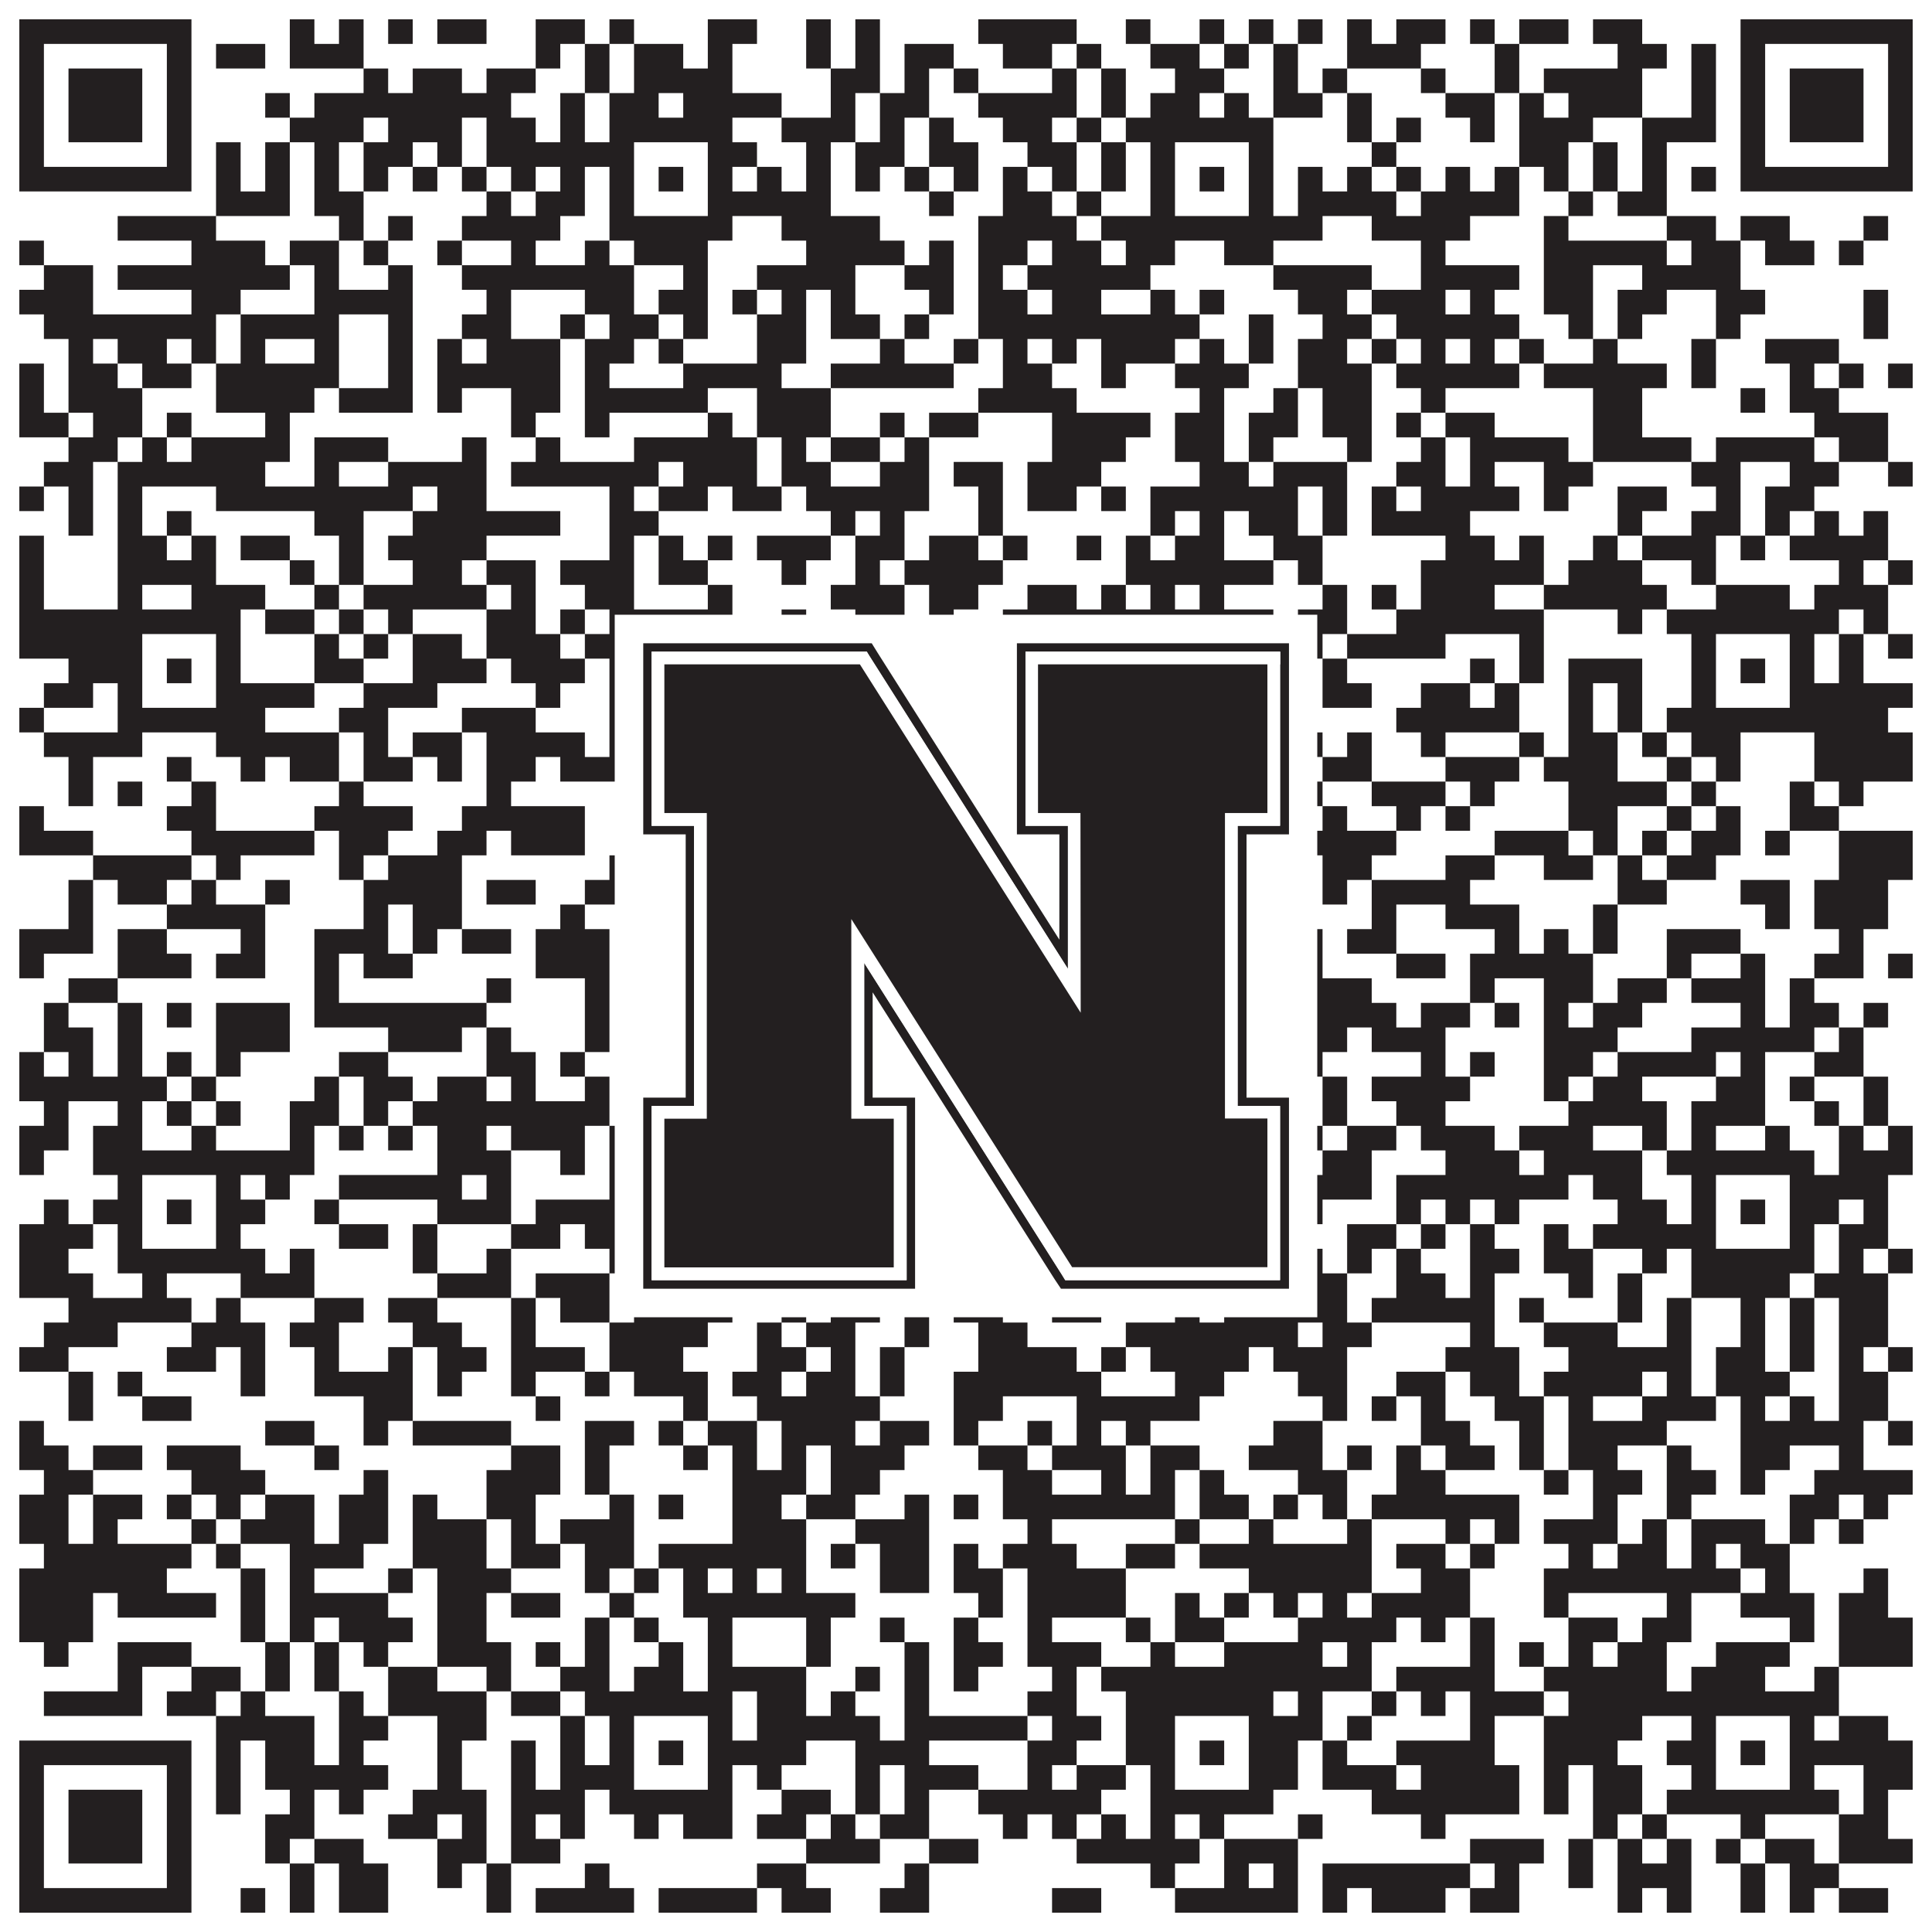
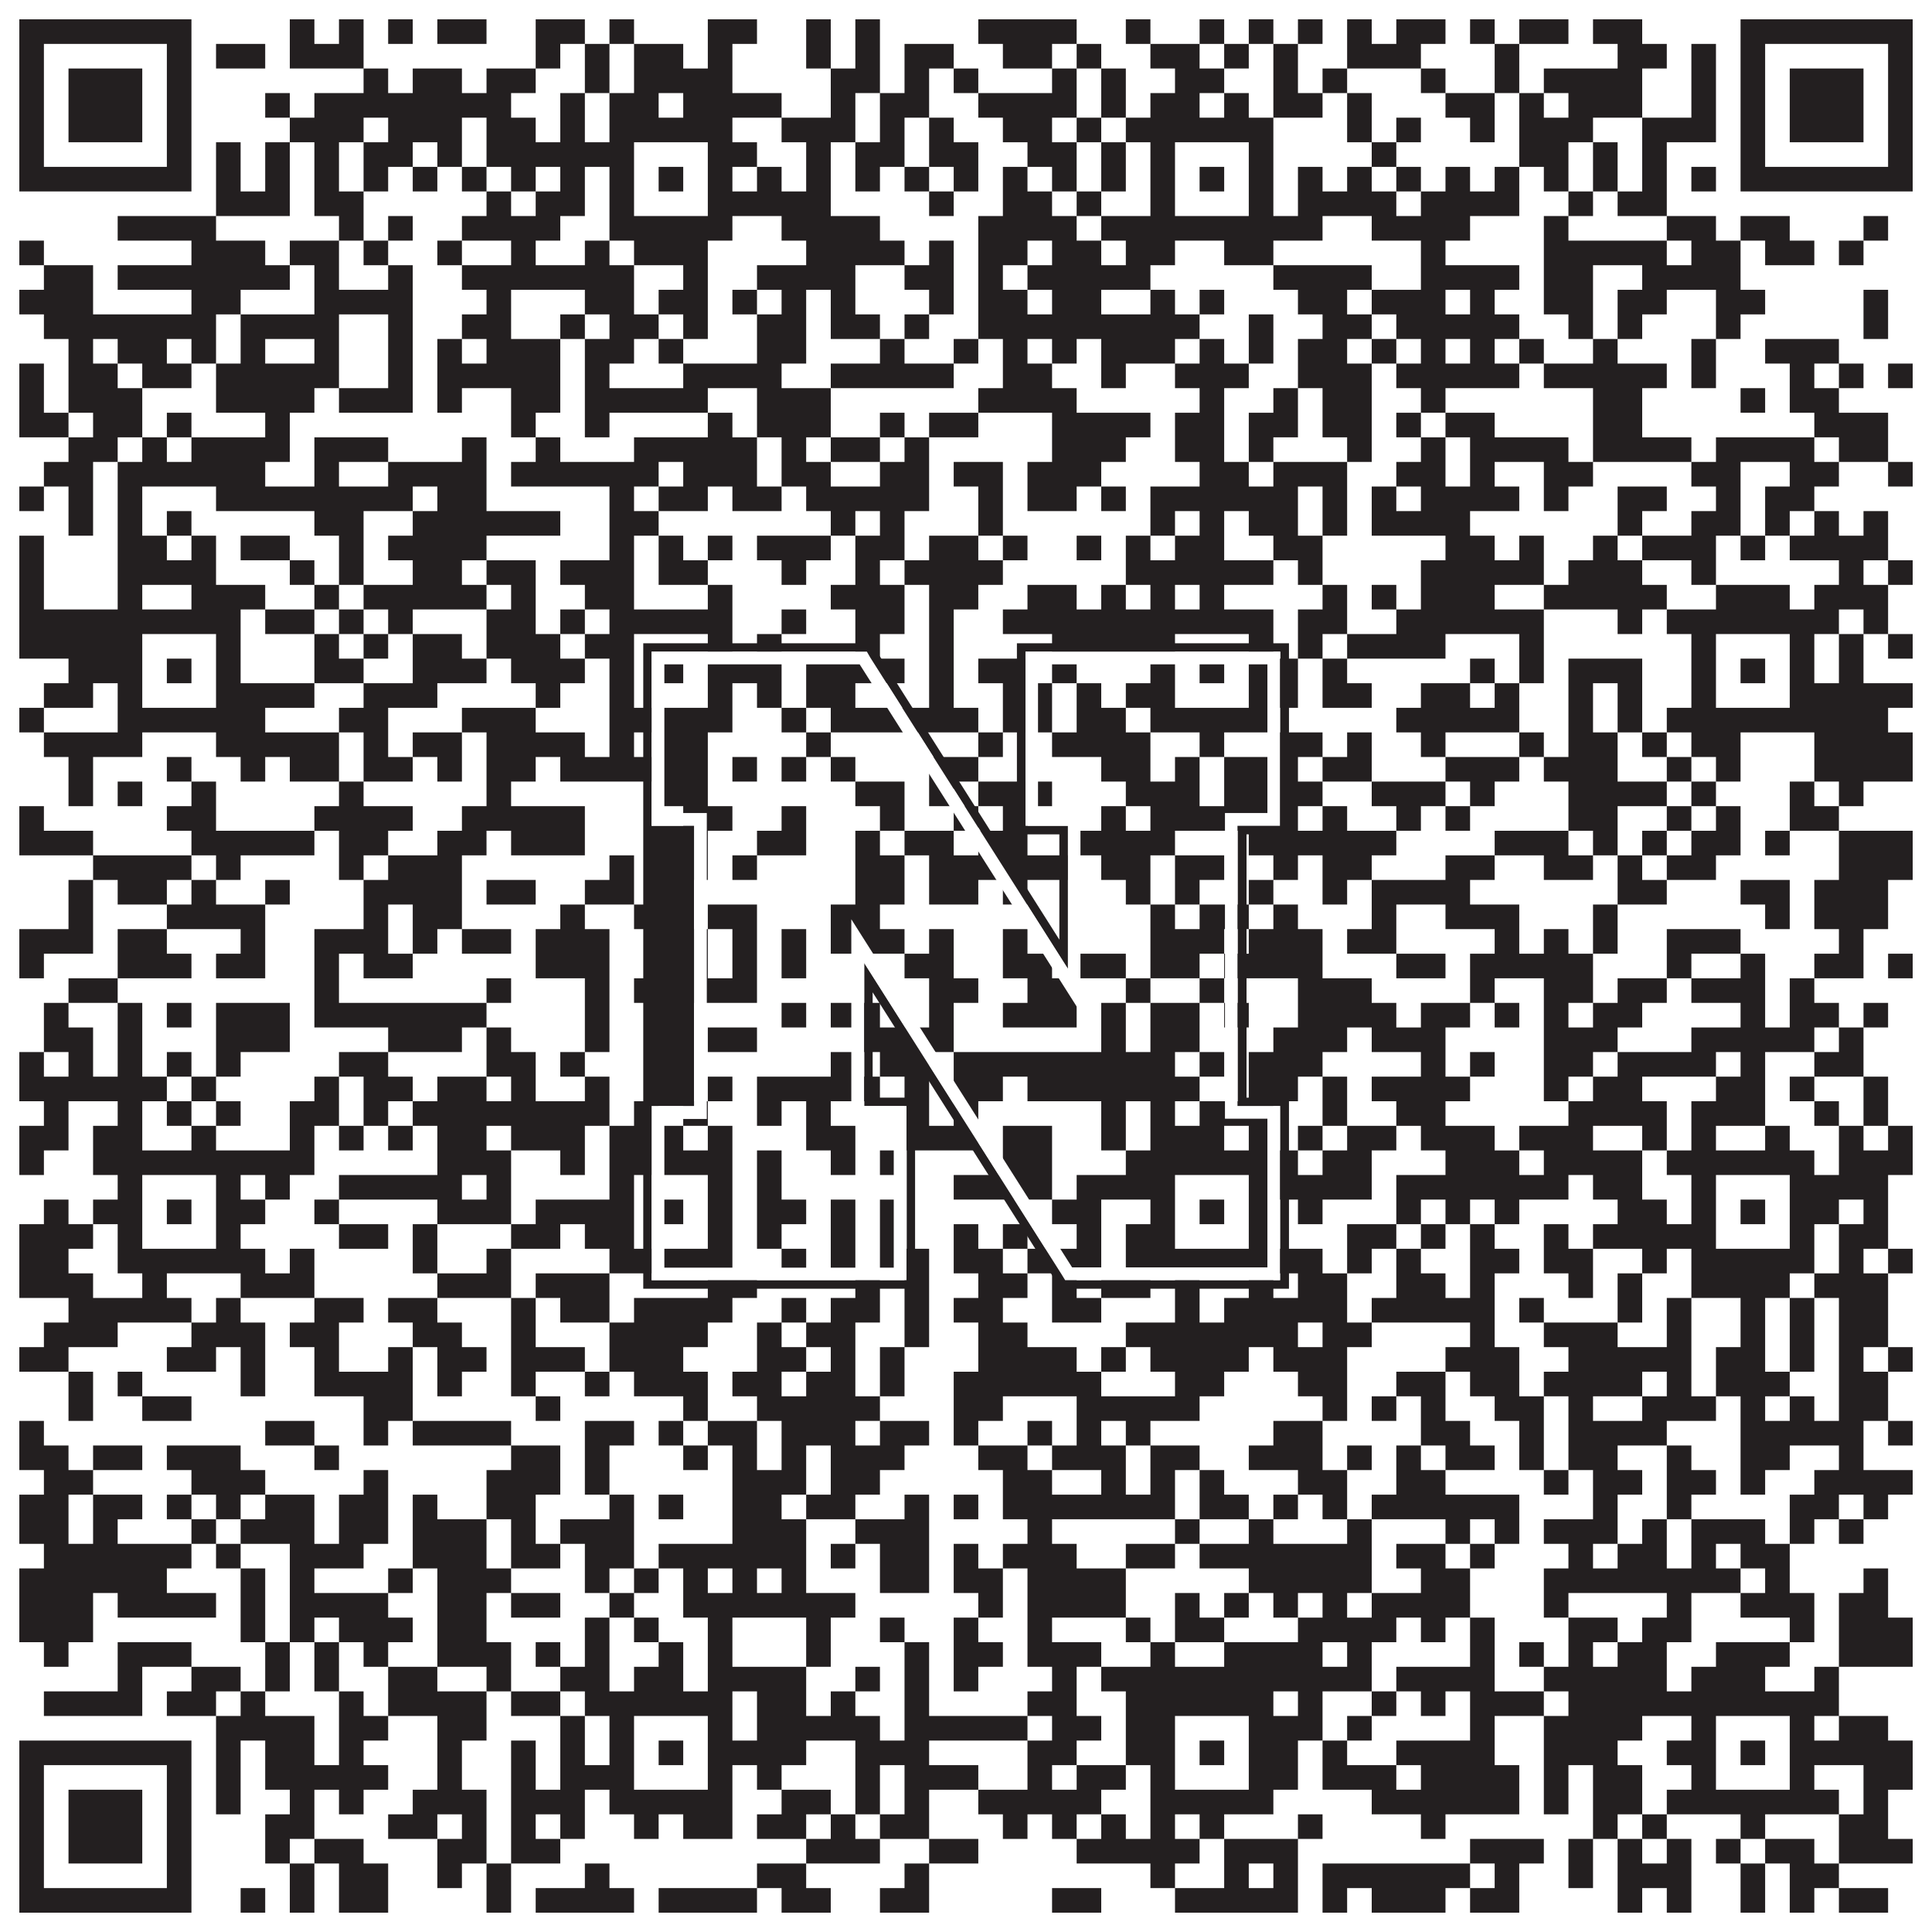
<svg xmlns="http://www.w3.org/2000/svg" version="1.1" width="1100px" height="1100px" viewBox="0 0 1100 1100">
  <rect x="0" y="0" width="1100" height="1100" fill="#ffffff" fill-opacity="1" />
  <path fill="#231f20" fill-opacity="1" d="M11,11L109,11L109,25L11,25ZM165,11L179,11L179,25L165,25ZM193,11L207,11L207,25L193,25ZM221,11L235,11L235,25L221,25ZM249,11L277,11L277,25L249,25ZM305,11L333,11L333,25L305,25ZM347,11L361,11L361,25L347,25ZM403,11L431,11L431,25L403,25ZM459,11L473,11L473,25L459,25ZM487,11L501,11L501,25L487,25ZM557,11L613,11L613,25L557,25ZM641,11L655,11L655,25L641,25ZM683,11L697,11L697,25L683,25ZM711,11L725,11L725,25L711,25ZM739,11L753,11L753,25L739,25ZM767,11L781,11L781,25L767,25ZM795,11L823,11L823,25L795,25ZM837,11L851,11L851,25L837,25ZM865,11L893,11L893,25L865,25ZM907,11L935,11L935,25L907,25ZM991,11L1089,11L1089,25L991,25ZM11,25L25,25L25,39L11,39ZM95,25L109,25L109,39L95,39ZM123,25L151,25L151,39L123,39ZM165,25L207,25L207,39L165,39ZM305,25L319,25L319,39L305,39ZM333,25L347,25L347,39L333,39ZM361,25L389,25L389,39L361,39ZM403,25L417,25L417,39L403,39ZM459,25L473,25L473,39L459,39ZM487,25L501,25L501,39L487,39ZM515,25L543,25L543,39L515,39ZM571,25L599,25L599,39L571,39ZM613,25L627,25L627,39L613,39ZM655,25L683,25L683,39L655,39ZM697,25L711,25L711,39L697,39ZM725,25L739,25L739,39L725,39ZM767,25L809,25L809,39L767,39ZM851,25L865,25L865,39L851,39ZM921,25L949,25L949,39L921,39ZM963,25L977,25L977,39L963,39ZM991,25L1005,25L1005,39L991,39ZM1075,25L1089,25L1089,39L1075,39ZM11,39L25,39L25,53L11,53ZM39,39L81,39L81,53L39,53ZM95,39L109,39L109,53L95,53ZM207,39L221,39L221,53L207,53ZM235,39L263,39L263,53L235,53ZM277,39L305,39L305,53L277,53ZM333,39L347,39L347,53L333,53ZM361,39L417,39L417,53L361,53ZM473,39L501,39L501,53L473,53ZM515,39L529,39L529,53L515,53ZM543,39L557,39L557,53L543,53ZM599,39L613,39L613,53L599,53ZM627,39L641,39L641,53L627,53ZM669,39L697,39L697,53L669,53ZM725,39L739,39L739,53L725,53ZM753,39L767,39L767,53L753,53ZM809,39L823,39L823,53L809,53ZM851,39L865,39L865,53L851,53ZM879,39L935,39L935,53L879,53ZM963,39L977,39L977,53L963,53ZM991,39L1005,39L1005,53L991,53ZM1019,39L1061,39L1061,53L1019,53ZM1075,39L1089,39L1089,53L1075,53ZM11,53L25,53L25,67L11,67ZM39,53L81,53L81,67L39,67ZM95,53L109,53L109,67L95,67ZM151,53L165,53L165,67L151,67ZM179,53L291,53L291,67L179,67ZM319,53L333,53L333,67L319,67ZM347,53L375,53L375,67L347,67ZM389,53L445,53L445,67L389,67ZM473,53L487,53L487,67L473,67ZM501,53L529,53L529,67L501,67ZM557,53L613,53L613,67L557,67ZM627,53L641,53L641,67L627,67ZM655,53L683,53L683,67L655,67ZM697,53L711,53L711,67L697,67ZM725,53L753,53L753,67L725,67ZM767,53L781,53L781,67L767,67ZM823,53L851,53L851,67L823,67ZM865,53L879,53L879,67L865,67ZM893,53L935,53L935,67L893,67ZM963,53L977,53L977,67L963,67ZM991,53L1005,53L1005,67L991,67ZM1019,53L1061,53L1061,67L1019,67ZM1075,53L1089,53L1089,67L1075,67ZM11,67L25,67L25,81L11,81ZM39,67L81,67L81,81L39,81ZM95,67L109,67L109,81L95,81ZM165,67L207,67L207,81L165,81ZM221,67L263,67L263,81L221,81ZM277,67L305,67L305,81L277,81ZM319,67L333,67L333,81L319,81ZM347,67L417,67L417,81L347,81ZM445,67L487,67L487,81L445,81ZM501,67L515,67L515,81L501,81ZM529,67L543,67L543,81L529,81ZM571,67L599,67L599,81L571,81ZM613,67L627,67L627,81L613,81ZM641,67L725,67L725,81L641,81ZM767,67L781,67L781,81L767,81ZM795,67L809,67L809,81L795,81ZM837,67L851,67L851,81L837,81ZM865,67L907,67L907,81L865,81ZM935,67L977,67L977,81L935,81ZM991,67L1005,67L1005,81L991,81ZM1019,67L1061,67L1061,81L1019,81ZM1075,67L1089,67L1089,81L1075,81ZM11,81L25,81L25,95L11,95ZM95,81L109,81L109,95L95,95ZM123,81L137,81L137,95L123,95ZM151,81L165,81L165,95L151,95ZM179,81L193,81L193,95L179,95ZM207,81L235,81L235,95L207,95ZM249,81L263,81L263,95L249,95ZM277,81L361,81L361,95L277,95ZM403,81L431,81L431,95L403,95ZM459,81L473,81L473,95L459,95ZM487,81L515,81L515,95L487,95ZM529,81L557,81L557,95L529,95ZM585,81L613,81L613,95L585,95ZM627,81L641,81L641,95L627,95ZM655,81L669,81L669,95L655,95ZM711,81L725,81L725,95L711,95ZM781,81L795,81L795,95L781,95ZM865,81L893,81L893,95L865,95ZM907,81L921,81L921,95L907,95ZM935,81L949,81L949,95L935,95ZM991,81L1005,81L1005,95L991,95ZM1075,81L1089,81L1089,95L1075,95ZM11,95L109,95L109,109L11,109ZM123,95L137,95L137,109L123,109ZM151,95L165,95L165,109L151,109ZM179,95L193,95L193,109L179,109ZM207,95L221,95L221,109L207,109ZM235,95L249,95L249,109L235,109ZM263,95L277,95L277,109L263,109ZM291,95L305,95L305,109L291,109ZM319,95L333,95L333,109L319,109ZM347,95L361,95L361,109L347,109ZM375,95L389,95L389,109L375,109ZM403,95L417,95L417,109L403,109ZM431,95L445,95L445,109L431,109ZM459,95L473,95L473,109L459,109ZM487,95L501,95L501,109L487,109ZM515,95L529,95L529,109L515,109ZM543,95L557,95L557,109L543,109ZM571,95L585,95L585,109L571,109ZM599,95L613,95L613,109L599,109ZM627,95L641,95L641,109L627,109ZM655,95L669,95L669,109L655,109ZM683,95L697,95L697,109L683,109ZM711,95L725,95L725,109L711,109ZM739,95L753,95L753,109L739,109ZM767,95L781,95L781,109L767,109ZM795,95L809,95L809,109L795,109ZM823,95L837,95L837,109L823,109ZM851,95L865,95L865,109L851,109ZM879,95L893,95L893,109L879,109ZM907,95L921,95L921,109L907,109ZM935,95L949,95L949,109L935,109ZM963,95L977,95L977,109L963,109ZM991,95L1089,95L1089,109L991,109ZM123,109L165,109L165,123L123,123ZM179,109L207,109L207,123L179,123ZM277,109L291,109L291,123L277,123ZM305,109L333,109L333,123L305,123ZM347,109L361,109L361,123L347,123ZM403,109L473,109L473,123L403,123ZM529,109L543,109L543,123L529,123ZM571,109L599,109L599,123L571,123ZM613,109L627,109L627,123L613,123ZM655,109L669,109L669,123L655,123ZM711,109L725,109L725,123L711,123ZM739,109L795,109L795,123L739,123ZM809,109L865,109L865,123L809,123ZM893,109L907,109L907,123L893,123ZM921,109L949,109L949,123L921,123ZM67,123L123,123L123,137L67,137ZM193,123L207,123L207,137L193,137ZM221,123L235,123L235,137L221,137ZM263,123L319,123L319,137L263,137ZM347,123L417,123L417,137L347,137ZM445,123L501,123L501,137L445,137ZM557,123L613,123L613,137L557,137ZM627,123L753,123L753,137L627,137ZM781,123L837,123L837,137L781,137ZM879,123L893,123L893,137L879,137ZM949,123L977,123L977,137L949,137ZM991,123L1019,123L1019,137L991,137ZM1061,123L1075,123L1075,137L1061,137ZM11,137L25,137L25,151L11,151ZM109,137L151,137L151,151L109,151ZM165,137L193,137L193,151L165,151ZM207,137L221,137L221,151L207,151ZM249,137L263,137L263,151L249,151ZM291,137L305,137L305,151L291,151ZM333,137L347,137L347,151L333,151ZM361,137L403,137L403,151L361,151ZM459,137L515,137L515,151L459,151ZM529,137L543,137L543,151L529,151ZM557,137L585,137L585,151L557,151ZM599,137L627,137L627,151L599,151ZM641,137L669,137L669,151L641,151ZM697,137L725,137L725,151L697,151ZM809,137L823,137L823,151L809,151ZM879,137L949,137L949,151L879,151ZM963,137L991,137L991,151L963,151ZM1005,137L1033,137L1033,151L1005,151ZM1047,137L1061,137L1061,151L1047,151ZM25,151L53,151L53,165L25,165ZM67,151L165,151L165,165L67,165ZM179,151L193,151L193,165L179,165ZM221,151L235,151L235,165L221,165ZM263,151L361,151L361,165L263,165ZM389,151L403,151L403,165L389,165ZM431,151L487,151L487,165L431,165ZM515,151L543,151L543,165L515,165ZM557,151L571,151L571,165L557,165ZM585,151L655,151L655,165L585,165ZM725,151L781,151L781,165L725,165ZM809,151L865,151L865,165L809,165ZM879,151L907,151L907,165L879,165ZM935,151L991,151L991,165L935,165ZM11,165L53,165L53,179L11,179ZM109,165L137,165L137,179L109,179ZM179,165L235,165L235,179L179,179ZM277,165L291,165L291,179L277,179ZM333,165L361,165L361,179L333,179ZM375,165L403,165L403,179L375,179ZM417,165L431,165L431,179L417,179ZM445,165L459,165L459,179L445,179ZM473,165L487,165L487,179L473,179ZM529,165L543,165L543,179L529,179ZM557,165L585,165L585,179L557,179ZM599,165L627,165L627,179L599,179ZM655,165L669,165L669,179L655,179ZM683,165L697,165L697,179L683,179ZM739,165L767,165L767,179L739,179ZM781,165L823,165L823,179L781,179ZM837,165L851,165L851,179L837,179ZM879,165L907,165L907,179L879,179ZM921,165L949,165L949,179L921,179ZM977,165L1005,165L1005,179L977,179ZM1061,165L1075,165L1075,179L1061,179ZM25,179L123,179L123,193L25,193ZM137,179L193,179L193,193L137,193ZM221,179L235,179L235,193L221,193ZM263,179L291,179L291,193L263,193ZM319,179L333,179L333,193L319,193ZM347,179L375,179L375,193L347,193ZM389,179L403,179L403,193L389,193ZM431,179L459,179L459,193L431,193ZM473,179L501,179L501,193L473,193ZM515,179L529,179L529,193L515,193ZM557,179L683,179L683,193L557,193ZM711,179L725,179L725,193L711,193ZM753,179L781,179L781,193L753,193ZM795,179L865,179L865,193L795,193ZM893,179L907,179L907,193L893,193ZM921,179L935,179L935,193L921,193ZM977,179L991,179L991,193L977,193ZM1061,179L1075,179L1075,193L1061,193ZM39,193L53,193L53,207L39,207ZM67,193L95,193L95,207L67,207ZM109,193L123,193L123,207L109,207ZM137,193L151,193L151,207L137,207ZM179,193L193,193L193,207L179,207ZM221,193L235,193L235,207L221,207ZM249,193L263,193L263,207L249,207ZM277,193L319,193L319,207L277,207ZM333,193L361,193L361,207L333,207ZM375,193L389,193L389,207L375,207ZM431,193L459,193L459,207L431,207ZM501,193L515,193L515,207L501,207ZM543,193L557,193L557,207L543,207ZM571,193L585,193L585,207L571,207ZM599,193L613,193L613,207L599,207ZM627,193L669,193L669,207L627,207ZM683,193L697,193L697,207L683,207ZM711,193L725,193L725,207L711,207ZM739,193L767,193L767,207L739,207ZM781,193L795,193L795,207L781,207ZM809,193L823,193L823,207L809,207ZM837,193L851,193L851,207L837,207ZM865,193L879,193L879,207L865,207ZM907,193L921,193L921,207L907,207ZM963,193L977,193L977,207L963,207ZM1005,193L1047,193L1047,207L1005,207ZM11,207L25,207L25,221L11,221ZM39,207L67,207L67,221L39,221ZM81,207L109,207L109,221L81,221ZM123,207L193,207L193,221L123,221ZM221,207L235,207L235,221L221,221ZM249,207L319,207L319,221L249,221ZM333,207L347,207L347,221L333,221ZM389,207L445,207L445,221L389,221ZM473,207L543,207L543,221L473,221ZM571,207L599,207L599,221L571,221ZM627,207L641,207L641,221L627,221ZM669,207L711,207L711,221L669,221ZM739,207L781,207L781,221L739,221ZM795,207L865,207L865,221L795,221ZM879,207L949,207L949,221L879,221ZM963,207L977,207L977,221L963,221ZM1019,207L1033,207L1033,221L1019,221ZM1047,207L1061,207L1061,221L1047,221ZM1075,207L1089,207L1089,221L1075,221ZM11,221L25,221L25,235L11,235ZM39,221L81,221L81,235L39,235ZM123,221L179,221L179,235L123,235ZM193,221L235,221L235,235L193,235ZM249,221L263,221L263,235L249,235ZM291,221L319,221L319,235L291,235ZM333,221L403,221L403,235L333,235ZM431,221L473,221L473,235L431,235ZM557,221L613,221L613,235L557,235ZM683,221L697,221L697,235L683,235ZM725,221L739,221L739,235L725,235ZM753,221L781,221L781,235L753,235ZM809,221L823,221L823,235L809,235ZM907,221L935,221L935,235L907,235ZM991,221L1005,221L1005,235L991,235ZM1019,221L1047,221L1047,235L1019,235ZM11,235L39,235L39,249L11,249ZM53,235L81,235L81,249L53,249ZM95,235L109,235L109,249L95,249ZM151,235L165,235L165,249L151,249ZM291,235L305,235L305,249L291,249ZM333,235L347,235L347,249L333,249ZM403,235L417,235L417,249L403,249ZM431,235L473,235L473,249L431,249ZM501,235L515,235L515,249L501,249ZM529,235L557,235L557,249L529,249ZM599,235L655,235L655,249L599,249ZM669,235L697,235L697,249L669,249ZM711,235L739,235L739,249L711,249ZM753,235L781,235L781,249L753,249ZM795,235L809,235L809,249L795,249ZM823,235L851,235L851,249L823,249ZM907,235L935,235L935,249L907,249ZM1033,235L1075,235L1075,249L1033,249ZM39,249L67,249L67,263L39,263ZM81,249L95,249L95,263L81,263ZM109,249L165,249L165,263L109,263ZM179,249L221,249L221,263L179,263ZM263,249L277,249L277,263L263,263ZM305,249L319,249L319,263L305,263ZM361,249L431,249L431,263L361,263ZM445,249L459,249L459,263L445,263ZM473,249L501,249L501,263L473,263ZM515,249L529,249L529,263L515,263ZM599,249L641,249L641,263L599,263ZM669,249L697,249L697,263L669,263ZM711,249L725,249L725,263L711,263ZM767,249L781,249L781,263L767,263ZM809,249L823,249L823,263L809,263ZM837,249L893,249L893,263L837,263ZM907,249L963,249L963,263L907,263ZM977,249L1033,249L1033,263L977,263ZM1047,249L1075,249L1075,263L1047,263ZM25,263L53,263L53,277L25,277ZM67,263L151,263L151,277L67,277ZM179,263L193,263L193,277L179,277ZM221,263L277,263L277,277L221,277ZM291,263L375,263L375,277L291,277ZM389,263L431,263L431,277L389,277ZM445,263L473,263L473,277L445,277ZM501,263L529,263L529,277L501,277ZM543,263L571,263L571,277L543,277ZM585,263L627,263L627,277L585,277ZM683,263L711,263L711,277L683,277ZM725,263L767,263L767,277L725,277ZM795,263L823,263L823,277L795,277ZM837,263L851,263L851,277L837,277ZM879,263L907,263L907,277L879,277ZM963,263L991,263L991,277L963,277ZM1019,263L1047,263L1047,277L1019,277ZM1075,263L1089,263L1089,277L1075,277ZM11,277L25,277L25,291L11,291ZM39,277L53,277L53,291L39,291ZM67,277L81,277L81,291L67,291ZM123,277L235,277L235,291L123,291ZM249,277L277,277L277,291L249,291ZM347,277L361,277L361,291L347,291ZM375,277L403,277L403,291L375,291ZM417,277L445,277L445,291L417,291ZM459,277L529,277L529,291L459,291ZM557,277L571,277L571,291L557,291ZM585,277L613,277L613,291L585,291ZM627,277L641,277L641,291L627,291ZM655,277L739,277L739,291L655,291ZM753,277L767,277L767,291L753,291ZM781,277L795,277L795,291L781,291ZM809,277L865,277L865,291L809,291ZM879,277L893,277L893,291L879,291ZM921,277L949,277L949,291L921,291ZM977,277L991,277L991,291L977,291ZM1005,277L1033,277L1033,291L1005,291ZM39,291L53,291L53,305L39,305ZM67,291L81,291L81,305L67,305ZM95,291L109,291L109,305L95,305ZM179,291L207,291L207,305L179,305ZM235,291L319,291L319,305L235,305ZM347,291L375,291L375,305L347,305ZM473,291L487,291L487,305L473,305ZM501,291L515,291L515,305L501,305ZM557,291L571,291L571,305L557,305ZM655,291L669,291L669,305L655,305ZM683,291L697,291L697,305L683,305ZM711,291L739,291L739,305L711,305ZM753,291L767,291L767,305L753,305ZM781,291L837,291L837,305L781,305ZM921,291L935,291L935,305L921,305ZM963,291L991,291L991,305L963,305ZM1005,291L1019,291L1019,305L1005,305ZM1033,291L1047,291L1047,305L1033,305ZM1061,291L1075,291L1075,305L1061,305ZM11,305L25,305L25,319L11,319ZM67,305L95,305L95,319L67,319ZM109,305L123,305L123,319L109,319ZM137,305L165,305L165,319L137,319ZM193,305L207,305L207,319L193,319ZM221,305L277,305L277,319L221,319ZM347,305L361,305L361,319L347,319ZM375,305L389,305L389,319L375,319ZM403,305L417,305L417,319L403,319ZM431,305L473,305L473,319L431,319ZM487,305L515,305L515,319L487,319ZM529,305L557,305L557,319L529,319ZM571,305L585,305L585,319L571,319ZM613,305L627,305L627,319L613,319ZM641,305L655,305L655,319L641,319ZM669,305L697,305L697,319L669,319ZM725,305L753,305L753,319L725,319ZM823,305L851,305L851,319L823,319ZM865,305L879,305L879,319L865,319ZM907,305L921,305L921,319L907,319ZM935,305L977,305L977,319L935,319ZM991,305L1005,305L1005,319L991,319ZM1019,305L1075,305L1075,319L1019,319ZM11,319L25,319L25,333L11,333ZM67,319L123,319L123,333L67,333ZM165,319L179,319L179,333L165,333ZM193,319L207,319L207,333L193,333ZM235,319L263,319L263,333L235,333ZM277,319L305,319L305,333L277,333ZM319,319L361,319L361,333L319,333ZM375,319L403,319L403,333L375,333ZM445,319L459,319L459,333L445,333ZM487,319L501,319L501,333L487,333ZM515,319L571,319L571,333L515,333ZM641,319L725,319L725,333L641,333ZM739,319L753,319L753,333L739,333ZM809,319L879,319L879,333L809,333ZM893,319L935,319L935,333L893,333ZM963,319L977,319L977,333L963,333ZM1047,319L1061,319L1061,333L1047,333ZM1075,319L1089,319L1089,333L1075,333ZM11,333L25,333L25,347L11,347ZM67,333L81,333L81,347L67,347ZM109,333L151,333L151,347L109,347ZM179,333L193,333L193,347L179,347ZM207,333L277,333L277,347L207,347ZM291,333L305,333L305,347L291,347ZM333,333L361,333L361,347L333,347ZM403,333L417,333L417,347L403,347ZM473,333L515,333L515,347L473,347ZM529,333L557,333L557,347L529,347ZM585,333L613,333L613,347L585,347ZM627,333L641,333L641,347L627,347ZM655,333L669,333L669,347L655,347ZM683,333L697,333L697,347L683,347ZM753,333L767,333L767,347L753,347ZM781,333L795,333L795,347L781,347ZM809,333L851,333L851,347L809,347ZM879,333L949,333L949,347L879,347ZM977,333L1019,333L1019,347L977,347ZM1033,333L1075,333L1075,347L1033,347ZM11,347L137,347L137,361L11,361ZM151,347L179,347L179,361L151,361ZM193,347L207,347L207,361L193,361ZM221,347L235,347L235,361L221,361ZM277,347L305,347L305,361L277,361ZM319,347L333,347L333,361L319,361ZM347,347L417,347L417,361L347,361ZM445,347L459,347L459,361L445,361ZM487,347L515,347L515,361L487,361ZM529,347L543,347L543,361L529,361ZM571,347L725,347L725,361L571,361ZM739,347L767,347L767,361L739,361ZM795,347L879,347L879,361L795,361ZM921,347L935,347L935,361L921,361ZM949,347L1047,347L1047,361L949,361ZM1061,347L1075,347L1075,361L1061,361ZM11,361L81,361L81,375L11,375ZM123,361L137,361L137,375L123,375ZM179,361L193,361L193,375L179,375ZM207,361L221,361L221,375L207,375ZM235,361L263,361L263,375L235,375ZM277,361L319,361L319,375L277,375ZM333,361L361,361L361,375L333,375ZM403,361L417,361L417,375L403,375ZM431,361L445,361L445,375L431,375ZM487,361L501,361L501,375L487,375ZM529,361L543,361L543,375L529,375ZM599,361L669,361L669,375L599,375ZM711,361L725,361L725,375L711,375ZM739,361L753,361L753,375L739,375ZM767,361L823,361L823,375L767,375ZM865,361L879,361L879,375L865,375ZM963,361L977,361L977,375L963,375ZM1019,361L1033,361L1033,375L1019,375ZM1047,361L1061,361L1061,375L1047,375ZM1075,361L1089,361L1089,375L1075,375ZM39,375L81,375L81,389L39,389ZM95,375L109,375L109,389L95,389ZM123,375L137,375L137,389L123,389ZM179,375L207,375L207,389L179,389ZM235,375L277,375L277,389L235,389ZM291,375L333,375L333,389L291,389ZM347,375L361,375L361,389L347,389ZM375,375L389,375L389,389L375,389ZM403,375L445,375L445,389L403,389ZM459,375L515,375L515,389L459,389ZM529,375L543,375L543,389L529,389ZM557,375L585,375L585,389L557,389ZM599,375L613,375L613,389L599,389ZM655,375L669,375L669,389L655,389ZM683,375L697,375L697,389L683,389ZM711,375L739,375L739,389L711,389ZM753,375L767,375L767,389L753,389ZM837,375L851,375L851,389L837,389ZM865,375L879,375L879,389L865,389ZM893,375L935,375L935,389L893,389ZM963,375L977,375L977,389L963,389ZM991,375L1005,375L1005,389L991,389ZM1019,375L1033,375L1033,389L1019,389ZM1047,375L1061,375L1061,389L1047,389ZM25,389L53,389L53,403L25,403ZM67,389L81,389L81,403L67,403ZM123,389L179,389L179,403L123,403ZM207,389L249,389L249,403L207,403ZM305,389L319,389L319,403L305,403ZM347,389L361,389L361,403L347,403ZM403,389L417,389L417,403L403,403ZM431,389L445,389L445,403L431,403ZM459,389L487,389L487,403L459,403ZM529,389L543,389L543,403L529,403ZM571,389L599,389L599,403L571,403ZM613,389L627,389L627,403L613,403ZM641,389L669,389L669,403L641,403ZM711,389L739,389L739,403L711,403ZM753,389L781,389L781,403L753,403ZM809,389L837,389L837,403L809,403ZM851,389L865,389L865,403L851,403ZM893,389L907,389L907,403L893,403ZM921,389L935,389L935,403L921,403ZM963,389L977,389L977,403L963,403ZM1019,389L1089,389L1089,403L1019,403ZM11,403L25,403L25,417L11,417ZM67,403L151,403L151,417L67,417ZM193,403L221,403L221,417L193,417ZM263,403L305,403L305,417L263,417ZM347,403L417,403L417,417L347,417ZM445,403L459,403L459,417L445,417ZM473,403L557,403L557,417L473,417ZM571,403L599,403L599,417L571,417ZM613,403L641,403L641,417L613,417ZM655,403L725,403L725,417L655,417ZM795,403L865,403L865,417L795,417ZM893,403L907,403L907,417L893,417ZM921,403L935,403L935,417L921,417ZM949,403L1075,403L1075,417L949,417ZM25,417L81,417L81,431L25,431ZM123,417L193,417L193,431L123,431ZM207,417L221,417L221,431L207,431ZM235,417L263,417L263,431L235,431ZM277,417L333,417L333,431L277,431ZM347,417L361,417L361,431L347,431ZM375,417L403,417L403,431L375,431ZM459,417L473,417L473,431L459,431ZM557,417L571,417L571,431L557,431ZM599,417L655,417L655,431L599,431ZM683,417L697,417L697,431L683,431ZM725,417L753,417L753,431L725,431ZM767,417L781,417L781,431L767,431ZM809,417L823,417L823,431L809,431ZM865,417L879,417L879,431L865,431ZM893,417L921,417L921,431L893,431ZM935,417L949,417L949,431L935,431ZM963,417L991,417L991,431L963,431ZM1033,417L1089,417L1089,431L1033,431ZM39,431L53,431L53,445L39,445ZM95,431L109,431L109,445L95,445ZM137,431L151,431L151,445L137,445ZM165,431L193,431L193,445L165,445ZM207,431L235,431L235,445L207,445ZM249,431L263,431L263,445L249,445ZM277,431L305,431L305,445L277,445ZM319,431L403,431L403,445L319,445ZM417,431L431,431L431,445L417,445ZM445,431L459,431L459,445L445,445ZM473,431L487,431L487,445L473,445ZM529,431L557,431L557,445L529,445ZM627,431L655,431L655,445L627,445ZM669,431L683,431L683,445L669,445ZM697,431L739,431L739,445L697,445ZM753,431L781,431L781,445L753,445ZM823,431L865,431L865,445L823,445ZM879,431L921,431L921,445L879,445ZM949,431L963,431L963,445L949,445ZM977,431L991,431L991,445L977,445ZM1033,431L1089,431L1089,445L1033,445ZM39,445L53,445L53,459L39,459ZM67,445L81,445L81,459L67,459ZM109,445L123,445L123,459L109,459ZM193,445L207,445L207,459L193,459ZM277,445L291,445L291,459L277,459ZM375,445L403,445L403,459L375,459ZM487,445L515,445L515,459L487,459ZM529,445L543,445L543,459L529,459ZM557,445L599,445L599,459L557,459ZM641,445L683,445L683,459L641,459ZM697,445L753,445L753,459L697,459ZM781,445L823,445L823,459L781,459ZM837,445L851,445L851,459L837,459ZM893,445L949,445L949,459L893,459ZM963,445L977,445L977,459L963,459ZM1019,445L1033,445L1033,459L1019,459ZM1047,445L1061,445L1061,459L1047,459ZM11,459L25,459L25,473L11,473ZM95,459L123,459L123,473L95,473ZM179,459L235,459L235,473L179,473ZM263,459L333,459L333,473L263,473ZM389,459L417,459L417,473L389,473ZM445,459L459,459L459,473L445,473ZM501,459L515,459L515,473L501,473ZM543,459L557,459L557,473L543,473ZM571,459L585,459L585,473L571,473ZM627,459L641,459L641,473L627,473ZM655,459L739,459L739,473L655,473ZM753,459L767,459L767,473L753,473ZM795,459L809,459L809,473L795,473ZM823,459L837,459L837,473L823,473ZM893,459L921,459L921,473L893,473ZM949,459L963,459L963,473L949,473ZM977,459L991,459L991,473L977,473ZM1019,459L1047,459L1047,473L1019,473ZM11,473L53,473L53,487L11,487ZM109,473L179,473L179,487L109,487ZM193,473L221,473L221,487L193,487ZM249,473L277,473L277,487L249,487ZM291,473L333,473L333,487L291,487ZM375,473L403,473L403,487L375,487ZM431,473L459,473L459,487L431,487ZM487,473L501,473L501,487L487,487ZM515,473L543,473L543,487L515,487ZM557,473L585,473L585,487L557,487ZM613,473L669,473L669,487L613,487ZM711,473L795,473L795,487L711,487ZM851,473L893,473L893,487L851,487ZM907,473L921,473L921,487L907,487ZM935,473L949,473L949,487L935,487ZM963,473L991,473L991,487L963,487ZM1005,473L1019,473L1019,487L1005,487ZM1047,473L1089,473L1089,487L1047,487ZM53,487L109,487L109,501L53,501ZM123,487L137,487L137,501L123,501ZM193,487L207,487L207,501L193,501ZM221,487L263,487L263,501L221,501ZM347,487L361,487L361,501L347,501ZM375,487L403,487L403,501L375,501ZM417,487L431,487L431,501L417,501ZM487,487L515,487L515,501L487,501ZM529,487L613,487L613,501L529,501ZM627,487L655,487L655,501L627,501ZM669,487L697,487L697,501L669,501ZM725,487L739,487L739,501L725,501ZM753,487L781,487L781,501L753,501ZM823,487L851,487L851,501L823,501ZM879,487L907,487L907,501L879,501ZM921,487L935,487L935,501L921,501ZM949,487L977,487L977,501L949,501ZM1047,487L1089,487L1089,501L1047,501ZM39,501L53,501L53,515L39,515ZM67,501L95,501L95,515L67,515ZM109,501L123,501L123,515L109,515ZM151,501L165,501L165,515L151,515ZM207,501L263,501L263,515L207,515ZM277,501L305,501L305,515L277,515ZM333,501L361,501L361,515L333,515ZM375,501L389,501L389,515L375,515ZM487,501L515,501L515,515L487,515ZM529,501L557,501L557,515L529,515ZM571,501L585,501L585,515L571,515ZM641,501L655,501L655,515L641,515ZM669,501L683,501L683,515L669,515ZM711,501L725,501L725,515L711,515ZM753,501L767,501L767,515L753,515ZM781,501L837,501L837,515L781,515ZM921,501L949,501L949,515L921,515ZM991,501L1019,501L1019,515L991,515ZM1033,501L1075,501L1075,515L1033,515ZM39,515L53,515L53,529L39,529ZM95,515L151,515L151,529L95,529ZM207,515L221,515L221,529L207,529ZM235,515L263,515L263,529L235,529ZM319,515L333,515L333,529L319,529ZM361,515L375,515L375,529L361,529ZM403,515L431,515L431,529L403,529ZM473,515L501,515L501,529L473,529ZM655,515L669,515L669,529L655,529ZM683,515L711,515L711,529L683,529ZM725,515L739,515L739,529L725,529ZM781,515L795,515L795,529L781,529ZM823,515L865,515L865,529L823,529ZM907,515L921,515L921,529L907,529ZM1005,515L1019,515L1019,529L1005,529ZM1033,515L1075,515L1075,529L1033,529ZM11,529L53,529L53,543L11,543ZM67,529L95,529L95,543L67,543ZM137,529L151,529L151,543L137,543ZM179,529L221,529L221,543L179,543ZM235,529L249,529L249,543L235,543ZM263,529L291,529L291,543L263,543ZM305,529L347,529L347,543L305,543ZM389,529L403,529L403,543L389,543ZM417,529L431,529L431,543L417,543ZM445,529L459,529L459,543L445,543ZM473,529L515,529L515,543L473,543ZM529,529L543,529L543,543L529,543ZM571,529L585,529L585,543L571,543ZM655,529L697,529L697,543L655,543ZM711,529L753,529L753,543L711,543ZM767,529L795,529L795,543L767,543ZM851,529L865,529L865,543L851,543ZM879,529L893,529L893,543L879,543ZM907,529L921,529L921,543L907,543ZM949,529L991,529L991,543L949,543ZM1047,529L1061,529L1061,543L1047,543ZM11,543L25,543L25,557L11,557ZM67,543L109,543L109,557L67,557ZM123,543L151,543L151,557L123,557ZM179,543L193,543L193,557L179,557ZM207,543L235,543L235,557L207,557ZM305,543L347,543L347,557L305,557ZM389,543L403,543L403,557L389,557ZM417,543L431,543L431,557L417,557ZM445,543L459,543L459,557L445,557ZM515,543L543,543L543,557L515,557ZM571,543L599,543L599,557L571,557ZM613,543L641,543L641,557L613,557ZM655,543L683,543L683,557L655,557ZM697,543L753,543L753,557L697,557ZM795,543L823,543L823,557L795,557ZM837,543L907,543L907,557L837,557ZM949,543L963,543L963,557L949,557ZM991,543L1005,543L1005,557L991,557ZM1033,543L1061,543L1061,557L1033,557ZM1075,543L1089,543L1089,557L1075,557ZM39,557L67,557L67,571L39,571ZM179,557L193,557L193,571L179,571ZM277,557L291,557L291,571L277,571ZM333,557L347,557L347,571L333,571ZM361,557L375,557L375,571L361,571ZM389,557L431,557L431,571L389,571ZM529,557L557,557L557,571L529,571ZM585,557L613,557L613,571L585,571ZM641,557L655,557L655,571L641,571ZM683,557L697,557L697,571L683,571ZM739,557L781,557L781,571L739,571ZM837,557L851,557L851,571L837,571ZM879,557L907,557L907,571L879,571ZM921,557L949,557L949,571L921,571ZM963,557L1005,557L1005,571L963,571ZM1019,557L1033,557L1033,571L1019,571ZM25,571L39,571L39,585L25,585ZM67,571L81,571L81,585L67,585ZM95,571L109,571L109,585L95,585ZM123,571L165,571L165,585L123,585ZM179,571L277,571L277,585L179,585ZM333,571L347,571L347,585L333,585ZM375,571L389,571L389,585L375,585ZM445,571L459,571L459,585L445,585ZM473,571L501,571L501,585L473,585ZM529,571L543,571L543,585L529,585ZM571,571L613,571L613,585L571,585ZM627,571L641,571L641,585L627,585ZM655,571L683,571L683,585L655,585ZM697,571L711,571L711,585L697,585ZM739,571L795,571L795,585L739,585ZM809,571L837,571L837,585L809,585ZM851,571L865,571L865,585L851,585ZM879,571L893,571L893,585L879,585ZM907,571L935,571L935,585L907,585ZM991,571L1005,571L1005,585L991,585ZM1019,571L1047,571L1047,585L1019,585ZM1061,571L1075,571L1075,585L1061,585ZM25,585L53,585L53,599L25,599ZM67,585L81,585L81,599L67,599ZM123,585L165,585L165,599L123,599ZM221,585L263,585L263,599L221,599ZM277,585L291,585L291,599L277,599ZM333,585L347,585L347,599L333,599ZM403,585L431,585L431,599L403,599ZM487,585L543,585L543,599L487,599ZM627,585L641,585L641,599L627,599ZM655,585L683,585L683,599L655,599ZM725,585L767,585L767,599L725,599ZM781,585L823,585L823,599L781,599ZM879,585L921,585L921,599L879,599ZM963,585L1033,585L1033,599L963,599ZM1047,585L1061,585L1061,599L1047,599ZM11,599L25,599L25,613L11,613ZM39,599L53,599L53,613L39,613ZM67,599L81,599L81,613L67,613ZM95,599L109,599L109,613L95,613ZM123,599L137,599L137,613L123,613ZM193,599L221,599L221,613L193,613ZM277,599L305,599L305,613L277,613ZM319,599L333,599L333,613L319,613ZM375,599L389,599L389,613L375,613ZM473,599L487,599L487,613L473,613ZM501,599L529,599L529,613L501,613ZM543,599L669,599L669,613L543,613ZM683,599L697,599L697,613L683,613ZM711,599L753,599L753,613L711,613ZM809,599L823,599L823,613L809,613ZM837,599L851,599L851,613L837,613ZM879,599L907,599L907,613L879,613ZM921,599L977,599L977,613L921,613ZM991,599L1005,599L1005,613L991,613ZM1033,599L1061,599L1061,613L1033,613ZM11,613L95,613L95,627L11,627ZM109,613L123,613L123,627L109,627ZM179,613L193,613L193,627L179,627ZM207,613L235,613L235,627L207,627ZM249,613L277,613L277,627L249,627ZM291,613L305,613L305,627L291,627ZM333,613L347,613L347,627L333,627ZM375,613L389,613L389,627L375,627ZM403,613L417,613L417,627L403,627ZM431,613L501,613L501,627L431,627ZM515,613L529,613L529,627L515,627ZM543,613L571,613L571,627L543,627ZM585,613L683,613L683,627L585,627ZM711,613L739,613L739,627L711,627ZM753,613L767,613L767,627L753,627ZM781,613L837,613L837,627L781,627ZM879,613L893,613L893,627L879,627ZM907,613L935,613L935,627L907,627ZM977,613L1005,613L1005,627L977,627ZM1019,613L1033,613L1033,627L1019,627ZM1061,613L1075,613L1075,627L1061,627ZM25,627L39,627L39,641L25,641ZM67,627L81,627L81,641L67,641ZM95,627L109,627L109,641L95,641ZM123,627L137,627L137,641L123,641ZM165,627L193,627L193,641L165,641ZM207,627L221,627L221,641L207,641ZM235,627L347,627L347,641L235,641ZM361,627L375,627L375,641L361,641ZM389,627L403,627L403,641L389,641ZM431,627L445,627L445,641L431,641ZM459,627L473,627L473,641L459,641ZM515,627L529,627L529,641L515,641ZM543,627L557,627L557,641L543,641ZM627,627L641,627L641,641L627,641ZM655,627L669,627L669,641L655,641ZM683,627L725,627L725,641L683,641ZM753,627L767,627L767,641L753,641ZM795,627L823,627L823,641L795,641ZM893,627L949,627L949,641L893,641ZM963,627L1005,627L1005,641L963,641ZM1033,627L1047,627L1047,641L1033,641ZM1061,627L1075,627L1075,641L1061,641ZM11,641L39,641L39,655L11,655ZM53,641L81,641L81,655L53,655ZM109,641L123,641L123,655L109,655ZM165,641L179,641L179,655L165,655ZM193,641L207,641L207,655L193,655ZM221,641L235,641L235,655L221,655ZM249,641L277,641L277,655L249,655ZM291,641L333,641L333,655L291,655ZM347,641L389,641L389,655L347,655ZM403,641L417,641L417,655L403,655ZM459,641L487,641L487,655L459,655ZM515,641L557,641L557,655L515,655ZM571,641L599,641L599,655L571,655ZM627,641L641,641L641,655L627,655ZM655,641L697,641L697,655L655,655ZM711,641L725,641L725,655L711,655ZM739,641L753,641L753,655L739,655ZM767,641L795,641L795,655L767,655ZM809,641L851,641L851,655L809,655ZM865,641L907,641L907,655L865,655ZM935,641L949,641L949,655L935,655ZM963,641L977,641L977,655L963,655ZM1005,641L1019,641L1019,655L1005,655ZM1047,641L1061,641L1061,655L1047,655ZM1075,641L1089,641L1089,655L1075,655ZM11,655L25,655L25,669L11,669ZM53,655L179,655L179,669L53,669ZM249,655L291,655L291,669L249,669ZM319,655L333,655L333,669L319,669ZM347,655L417,655L417,669L347,669ZM431,655L445,655L445,669L431,669ZM473,655L487,655L487,669L473,669ZM501,655L515,655L515,669L501,669ZM571,655L599,655L599,669L571,669ZM641,655L739,655L739,669L641,669ZM753,655L781,655L781,669L753,669ZM823,655L865,655L865,669L823,669ZM879,655L935,655L935,669L879,669ZM949,655L1033,655L1033,669L949,669ZM1047,655L1089,655L1089,669L1047,669ZM67,669L81,669L81,683L67,683ZM123,669L137,669L137,683L123,683ZM151,669L165,669L165,683L151,683ZM193,669L263,669L263,683L193,683ZM277,669L291,669L291,683L277,683ZM347,669L361,669L361,683L347,683ZM403,669L417,669L417,683L403,683ZM431,669L445,669L445,683L431,683ZM543,669L599,669L599,683L543,683ZM613,669L669,669L669,683L613,683ZM711,669L781,669L781,683L711,683ZM795,669L893,669L893,683L795,683ZM907,669L935,669L935,683L907,683ZM963,669L977,669L977,683L963,683ZM1019,669L1075,669L1075,683L1019,683ZM25,683L39,683L39,697L25,697ZM53,683L81,683L81,697L53,697ZM95,683L109,683L109,697L95,697ZM123,683L151,683L151,697L123,697ZM179,683L193,683L193,697L179,697ZM249,683L291,683L291,697L249,697ZM305,683L361,683L361,697L305,697ZM375,683L389,683L389,697L375,697ZM403,683L417,683L417,697L403,697ZM431,683L459,683L459,697L431,697ZM473,683L487,683L487,697L473,697ZM501,683L515,683L515,697L501,697ZM599,683L627,683L627,697L599,697ZM655,683L669,683L669,697L655,697ZM683,683L697,683L697,697L683,697ZM711,683L725,683L725,697L711,697ZM739,683L753,683L753,697L739,697ZM795,683L809,683L809,697L795,697ZM823,683L837,683L837,697L823,697ZM851,683L865,683L865,697L851,697ZM921,683L949,683L949,697L921,697ZM963,683L977,683L977,697L963,697ZM991,683L1005,683L1005,697L991,697ZM1019,683L1047,683L1047,697L1019,697ZM1061,683L1075,683L1075,697L1061,697ZM11,697L53,697L53,711L11,711ZM67,697L81,697L81,711L67,711ZM123,697L137,697L137,711L123,711ZM193,697L221,697L221,711L193,711ZM235,697L249,697L249,711L235,711ZM291,697L319,697L319,711L291,711ZM333,697L361,697L361,711L333,711ZM403,697L417,697L417,711L403,711ZM431,697L445,697L445,711L431,711ZM473,697L487,697L487,711L473,711ZM501,697L515,697L515,711L501,711ZM543,697L557,697L557,711L543,711ZM571,697L585,697L585,711L571,711ZM613,697L627,697L627,711L613,711ZM641,697L669,697L669,711L641,711ZM711,697L725,697L725,711L711,711ZM767,697L795,697L795,711L767,711ZM809,697L823,697L823,711L809,711ZM837,697L851,697L851,711L837,711ZM879,697L893,697L893,711L879,711ZM907,697L977,697L977,711L907,711ZM1019,697L1033,697L1033,711L1019,711ZM1047,697L1075,697L1075,711L1047,711ZM11,711L39,711L39,725L11,725ZM67,711L151,711L151,725L67,725ZM165,711L179,711L179,725L165,725ZM235,711L249,711L249,725L235,725ZM277,711L291,711L291,725L277,725ZM347,711L417,711L417,725L347,725ZM445,711L459,711L459,725L445,725ZM473,711L487,711L487,725L473,725ZM501,711L529,711L529,725L501,725ZM543,711L571,711L571,725L543,725ZM585,711L627,711L627,725L585,725ZM641,711L753,711L753,725L641,725ZM767,711L781,711L781,725L767,725ZM795,711L809,711L809,725L795,725ZM837,711L865,711L865,725L837,725ZM879,711L907,711L907,725L879,725ZM935,711L949,711L949,725L935,725ZM963,711L1033,711L1033,725L963,725ZM1047,711L1061,711L1061,725L1047,725ZM1075,711L1089,711L1089,725L1075,725ZM11,725L53,725L53,739L11,739ZM81,725L95,725L95,739L81,739ZM137,725L179,725L179,739L137,739ZM249,725L291,725L291,739L249,739ZM305,725L347,725L347,739L305,739ZM403,725L431,725L431,739L403,739ZM487,725L501,725L501,739L487,739ZM515,725L529,725L529,739L515,739ZM557,725L585,725L585,739L557,739ZM599,725L613,725L613,739L599,739ZM627,725L655,725L655,739L627,739ZM669,725L683,725L683,739L669,739ZM711,725L725,725L725,739L711,739ZM739,725L767,725L767,739L739,739ZM795,725L823,725L823,739L795,739ZM837,725L851,725L851,739L837,739ZM893,725L907,725L907,739L893,739ZM921,725L935,725L935,739L921,739ZM963,725L1019,725L1019,739L963,739ZM1033,725L1075,725L1075,739L1033,739ZM39,739L109,739L109,753L39,753ZM123,739L137,739L137,753L123,753ZM179,739L207,739L207,753L179,753ZM221,739L249,739L249,753L221,753ZM291,739L305,739L305,753L291,753ZM319,739L347,739L347,753L319,753ZM361,739L417,739L417,753L361,753ZM445,739L459,739L459,753L445,753ZM473,739L501,739L501,753L473,753ZM515,739L529,739L529,753L515,753ZM543,739L571,739L571,753L543,753ZM599,739L627,739L627,753L599,753ZM669,739L683,739L683,753L669,753ZM697,739L767,739L767,753L697,753ZM781,739L851,739L851,753L781,753ZM865,739L879,739L879,753L865,753ZM921,739L935,739L935,753L921,753ZM949,739L963,739L963,753L949,753ZM991,739L1005,739L1005,753L991,753ZM1019,739L1033,739L1033,753L1019,753ZM1047,739L1075,739L1075,753L1047,753ZM25,753L67,753L67,767L25,767ZM109,753L151,753L151,767L109,767ZM165,753L193,753L193,767L165,767ZM235,753L263,753L263,767L235,767ZM291,753L305,753L305,767L291,767ZM347,753L403,753L403,767L347,767ZM431,753L445,753L445,767L431,767ZM459,753L487,753L487,767L459,767ZM515,753L529,753L529,767L515,767ZM557,753L585,753L585,767L557,767ZM641,753L739,753L739,767L641,767ZM753,753L781,753L781,767L753,767ZM837,753L851,753L851,767L837,767ZM879,753L921,753L921,767L879,767ZM949,753L963,753L963,767L949,767ZM991,753L1005,753L1005,767L991,767ZM1019,753L1033,753L1033,767L1019,767ZM1047,753L1075,753L1075,767L1047,767ZM11,767L39,767L39,781L11,781ZM95,767L123,767L123,781L95,781ZM137,767L151,767L151,781L137,781ZM179,767L193,767L193,781L179,781ZM221,767L235,767L235,781L221,781ZM249,767L277,767L277,781L249,781ZM291,767L333,767L333,781L291,781ZM347,767L389,767L389,781L347,781ZM431,767L459,767L459,781L431,781ZM473,767L487,767L487,781L473,781ZM501,767L515,767L515,781L501,781ZM557,767L613,767L613,781L557,781ZM627,767L641,767L641,781L627,781ZM655,767L711,767L711,781L655,781ZM725,767L767,767L767,781L725,781ZM823,767L865,767L865,781L823,781ZM893,767L963,767L963,781L893,781ZM977,767L1005,767L1005,781L977,781ZM1019,767L1033,767L1033,781L1019,781ZM1047,767L1061,767L1061,781L1047,781ZM1075,767L1089,767L1089,781L1075,781ZM39,781L53,781L53,795L39,795ZM67,781L81,781L81,795L67,795ZM137,781L151,781L151,795L137,795ZM179,781L235,781L235,795L179,795ZM249,781L263,781L263,795L249,795ZM291,781L305,781L305,795L291,795ZM333,781L347,781L347,795L333,795ZM361,781L403,781L403,795L361,795ZM417,781L445,781L445,795L417,795ZM459,781L487,781L487,795L459,795ZM501,781L515,781L515,795L501,795ZM543,781L627,781L627,795L543,795ZM669,781L697,781L697,795L669,795ZM739,781L767,781L767,795L739,795ZM795,781L823,781L823,795L795,795ZM837,781L865,781L865,795L837,795ZM879,781L935,781L935,795L879,795ZM949,781L963,781L963,795L949,795ZM977,781L1019,781L1019,795L977,795ZM1047,781L1075,781L1075,795L1047,795ZM39,795L53,795L53,809L39,809ZM81,795L109,795L109,809L81,809ZM207,795L235,795L235,809L207,809ZM305,795L319,795L319,809L305,809ZM389,795L403,795L403,809L389,809ZM431,795L501,795L501,809L431,809ZM543,795L571,795L571,809L543,809ZM613,795L683,795L683,809L613,809ZM753,795L767,795L767,809L753,809ZM781,795L795,795L795,809L781,809ZM809,795L823,795L823,809L809,809ZM851,795L879,795L879,809L851,809ZM893,795L907,795L907,809L893,809ZM935,795L977,795L977,809L935,809ZM991,795L1005,795L1005,809L991,809ZM1019,795L1033,795L1033,809L1019,809ZM1047,795L1075,795L1075,809L1047,809ZM11,809L25,809L25,823L11,823ZM151,809L179,809L179,823L151,823ZM207,809L221,809L221,823L207,823ZM235,809L291,809L291,823L235,823ZM333,809L361,809L361,823L333,823ZM375,809L389,809L389,823L375,823ZM403,809L431,809L431,823L403,823ZM445,809L487,809L487,823L445,823ZM501,809L529,809L529,823L501,823ZM543,809L557,809L557,823L543,823ZM585,809L599,809L599,823L585,823ZM613,809L627,809L627,823L613,823ZM641,809L655,809L655,823L641,823ZM725,809L753,809L753,823L725,823ZM809,809L837,809L837,823L809,823ZM865,809L879,809L879,823L865,823ZM893,809L949,809L949,823L893,823ZM991,809L1061,809L1061,823L991,823ZM1075,809L1089,809L1089,823L1075,823ZM11,823L39,823L39,837L11,837ZM53,823L81,823L81,837L53,837ZM95,823L137,823L137,837L95,837ZM179,823L193,823L193,837L179,837ZM291,823L319,823L319,837L291,837ZM333,823L347,823L347,837L333,837ZM389,823L403,823L403,837L389,837ZM417,823L431,823L431,837L417,837ZM445,823L459,823L459,837L445,837ZM473,823L515,823L515,837L473,837ZM557,823L585,823L585,837L557,837ZM599,823L641,823L641,837L599,837ZM655,823L683,823L683,837L655,837ZM711,823L753,823L753,837L711,837ZM767,823L781,823L781,837L767,837ZM795,823L809,823L809,837L795,837ZM823,823L851,823L851,837L823,837ZM865,823L879,823L879,837L865,837ZM893,823L921,823L921,837L893,837ZM949,823L963,823L963,837L949,837ZM991,823L1019,823L1019,837L991,837ZM1047,823L1061,823L1061,837L1047,837ZM25,837L53,837L53,851L25,851ZM109,837L151,837L151,851L109,851ZM207,837L221,837L221,851L207,851ZM277,837L319,837L319,851L277,851ZM333,837L347,837L347,851L333,851ZM417,837L459,837L459,851L417,851ZM473,837L501,837L501,851L473,851ZM571,837L599,837L599,851L571,851ZM627,837L641,837L641,851L627,851ZM655,837L669,837L669,851L655,851ZM683,837L697,837L697,851L683,851ZM739,837L767,837L767,851L739,851ZM795,837L823,837L823,851L795,851ZM879,837L893,837L893,851L879,851ZM907,837L935,837L935,851L907,851ZM949,837L977,837L977,851L949,851ZM991,837L1005,837L1005,851L991,851ZM1033,837L1089,837L1089,851L1033,851ZM11,851L39,851L39,865L11,865ZM53,851L81,851L81,865L53,865ZM95,851L109,851L109,865L95,865ZM123,851L137,851L137,865L123,865ZM151,851L179,851L179,865L151,865ZM193,851L221,851L221,865L193,865ZM235,851L249,851L249,865L235,865ZM277,851L305,851L305,865L277,865ZM347,851L361,851L361,865L347,865ZM375,851L389,851L389,865L375,865ZM417,851L445,851L445,865L417,865ZM459,851L487,851L487,865L459,865ZM515,851L529,851L529,865L515,865ZM543,851L557,851L557,865L543,865ZM571,851L669,851L669,865L571,865ZM683,851L711,851L711,865L683,865ZM725,851L739,851L739,865L725,865ZM753,851L767,851L767,865L753,865ZM781,851L865,851L865,865L781,865ZM907,851L921,851L921,865L907,865ZM949,851L963,851L963,865L949,865ZM1019,851L1047,851L1047,865L1019,865ZM1061,851L1075,851L1075,865L1061,865ZM11,865L39,865L39,879L11,879ZM53,865L67,865L67,879L53,879ZM109,865L123,865L123,879L109,879ZM137,865L179,865L179,879L137,879ZM193,865L221,865L221,879L193,879ZM235,865L277,865L277,879L235,879ZM291,865L305,865L305,879L291,879ZM319,865L361,865L361,879L319,879ZM417,865L459,865L459,879L417,879ZM487,865L529,865L529,879L487,879ZM585,865L599,865L599,879L585,879ZM669,865L683,865L683,879L669,879ZM711,865L725,865L725,879L711,879ZM767,865L781,865L781,879L767,879ZM823,865L837,865L837,879L823,879ZM851,865L865,865L865,879L851,879ZM879,865L921,865L921,879L879,879ZM935,865L949,865L949,879L935,879ZM963,865L1005,865L1005,879L963,879ZM1019,865L1033,865L1033,879L1019,879ZM1047,865L1061,865L1061,879L1047,879ZM25,879L109,879L109,893L25,893ZM123,879L137,879L137,893L123,893ZM165,879L207,879L207,893L165,893ZM235,879L277,879L277,893L235,893ZM291,879L319,879L319,893L291,893ZM333,879L361,879L361,893L333,893ZM375,879L459,879L459,893L375,893ZM473,879L487,879L487,893L473,893ZM501,879L529,879L529,893L501,893ZM543,879L557,879L557,893L543,893ZM571,879L613,879L613,893L571,893ZM641,879L669,879L669,893L641,893ZM683,879L781,879L781,893L683,893ZM795,879L823,879L823,893L795,893ZM837,879L851,879L851,893L837,893ZM893,879L907,879L907,893L893,893ZM921,879L949,879L949,893L921,893ZM963,879L977,879L977,893L963,893ZM991,879L1019,879L1019,893L991,893ZM11,893L95,893L95,907L11,907ZM137,893L151,893L151,907L137,907ZM165,893L179,893L179,907L165,907ZM221,893L235,893L235,907L221,907ZM249,893L291,893L291,907L249,907ZM333,893L347,893L347,907L333,907ZM361,893L375,893L375,907L361,907ZM389,893L403,893L403,907L389,907ZM417,893L431,893L431,907L417,907ZM445,893L459,893L459,907L445,907ZM501,893L529,893L529,907L501,907ZM543,893L571,893L571,907L543,907ZM585,893L641,893L641,907L585,907ZM711,893L781,893L781,907L711,907ZM809,893L837,893L837,907L809,907ZM879,893L991,893L991,907L879,907ZM1005,893L1019,893L1019,907L1005,907ZM1061,893L1075,893L1075,907L1061,907ZM11,907L53,907L53,921L11,921ZM67,907L123,907L123,921L67,921ZM137,907L151,907L151,921L137,921ZM165,907L221,907L221,921L165,921ZM249,907L277,907L277,921L249,921ZM291,907L319,907L319,921L291,921ZM347,907L361,907L361,921L347,921ZM389,907L487,907L487,921L389,921ZM557,907L571,907L571,921L557,921ZM585,907L641,907L641,921L585,921ZM669,907L683,907L683,921L669,921ZM697,907L711,907L711,921L697,921ZM725,907L739,907L739,921L725,921ZM753,907L767,907L767,921L753,921ZM781,907L837,907L837,921L781,921ZM879,907L893,907L893,921L879,921ZM949,907L963,907L963,921L949,921ZM991,907L1033,907L1033,921L991,921ZM1047,907L1075,907L1075,921L1047,921ZM11,921L53,921L53,935L11,935ZM137,921L151,921L151,935L137,935ZM165,921L179,921L179,935L165,935ZM193,921L235,921L235,935L193,935ZM249,921L277,921L277,935L249,935ZM333,921L347,921L347,935L333,935ZM361,921L375,921L375,935L361,935ZM403,921L417,921L417,935L403,935ZM459,921L473,921L473,935L459,935ZM501,921L515,921L515,935L501,935ZM543,921L557,921L557,935L543,935ZM585,921L599,921L599,935L585,935ZM641,921L655,921L655,935L641,935ZM669,921L697,921L697,935L669,935ZM739,921L795,921L795,935L739,935ZM809,921L823,921L823,935L809,935ZM837,921L851,921L851,935L837,935ZM893,921L921,921L921,935L893,935ZM935,921L963,921L963,935L935,935ZM1019,921L1033,921L1033,935L1019,935ZM1047,921L1089,921L1089,935L1047,935ZM25,935L39,935L39,949L25,949ZM67,935L109,935L109,949L67,949ZM151,935L165,935L165,949L151,949ZM179,935L193,935L193,949L179,949ZM207,935L221,935L221,949L207,949ZM249,935L291,935L291,949L249,949ZM305,935L319,935L319,949L305,949ZM333,935L347,935L347,949L333,949ZM375,935L389,935L389,949L375,949ZM403,935L417,935L417,949L403,949ZM459,935L473,935L473,949L459,949ZM515,935L529,935L529,949L515,949ZM543,935L571,935L571,949L543,949ZM585,935L627,935L627,949L585,949ZM655,935L669,935L669,949L655,949ZM697,935L753,935L753,949L697,949ZM767,935L781,935L781,949L767,949ZM837,935L851,935L851,949L837,949ZM865,935L879,935L879,949L865,949ZM893,935L907,935L907,949L893,949ZM921,935L949,935L949,949L921,949ZM977,935L1019,935L1019,949L977,949ZM1047,935L1089,935L1089,949L1047,949ZM67,949L81,949L81,963L67,963ZM109,949L137,949L137,963L109,963ZM151,949L165,949L165,963L151,963ZM179,949L193,949L193,963L179,963ZM221,949L249,949L249,963L221,963ZM277,949L291,949L291,963L277,963ZM319,949L347,949L347,963L319,963ZM361,949L389,949L389,963L361,963ZM403,949L459,949L459,963L403,963ZM487,949L501,949L501,963L487,963ZM515,949L529,949L529,963L515,963ZM543,949L557,949L557,963L543,963ZM599,949L613,949L613,963L599,963ZM627,949L781,949L781,963L627,963ZM795,949L851,949L851,963L795,963ZM879,949L949,949L949,963L879,963ZM963,949L1005,949L1005,963L963,963ZM1033,949L1047,949L1047,963L1033,963ZM25,963L81,963L81,977L25,977ZM95,963L123,963L123,977L95,977ZM137,963L151,963L151,977L137,977ZM193,963L207,963L207,977L193,977ZM221,963L277,963L277,977L221,977ZM291,963L319,963L319,977L291,977ZM333,963L417,963L417,977L333,977ZM431,963L459,963L459,977L431,977ZM473,963L487,963L487,977L473,977ZM515,963L529,963L529,977L515,977ZM585,963L613,963L613,977L585,977ZM641,963L725,963L725,977L641,977ZM739,963L753,963L753,977L739,977ZM781,963L795,963L795,977L781,977ZM809,963L823,963L823,977L809,977ZM837,963L879,963L879,977L837,977ZM893,963L1047,963L1047,977L893,977ZM123,977L179,977L179,991L123,991ZM193,977L221,977L221,991L193,991ZM249,977L277,977L277,991L249,991ZM319,977L333,977L333,991L319,991ZM347,977L361,977L361,991L347,991ZM403,977L417,977L417,991L403,991ZM431,977L501,977L501,991L431,991ZM515,977L585,977L585,991L515,991ZM599,977L627,977L627,991L599,991ZM641,977L669,977L669,991L641,991ZM711,977L753,977L753,991L711,991ZM767,977L781,977L781,991L767,991ZM837,977L851,977L851,991L837,991ZM879,977L935,977L935,991L879,991ZM963,977L977,977L977,991L963,991ZM1019,977L1033,977L1033,991L1019,991ZM1047,977L1075,977L1075,991L1047,991ZM11,991L109,991L109,1005L11,1005ZM123,991L137,991L137,1005L123,1005ZM151,991L179,991L179,1005L151,1005ZM193,991L207,991L207,1005L193,1005ZM249,991L263,991L263,1005L249,1005ZM291,991L305,991L305,1005L291,1005ZM319,991L333,991L333,1005L319,1005ZM347,991L361,991L361,1005L347,1005ZM375,991L389,991L389,1005L375,1005ZM403,991L459,991L459,1005L403,1005ZM487,991L529,991L529,1005L487,1005ZM585,991L613,991L613,1005L585,1005ZM641,991L669,991L669,1005L641,1005ZM683,991L697,991L697,1005L683,1005ZM711,991L739,991L739,1005L711,1005ZM753,991L767,991L767,1005L753,1005ZM795,991L851,991L851,1005L795,1005ZM879,991L921,991L921,1005L879,1005ZM949,991L977,991L977,1005L949,1005ZM991,991L1005,991L1005,1005L991,1005ZM1019,991L1089,991L1089,1005L1019,1005ZM11,1005L25,1005L25,1019L11,1019ZM95,1005L109,1005L109,1019L95,1019ZM123,1005L137,1005L137,1019L123,1019ZM151,1005L221,1005L221,1019L151,1019ZM249,1005L263,1005L263,1019L249,1019ZM291,1005L305,1005L305,1019L291,1019ZM319,1005L361,1005L361,1019L319,1019ZM403,1005L417,1005L417,1019L403,1019ZM431,1005L445,1005L445,1019L431,1019ZM487,1005L501,1005L501,1019L487,1019ZM515,1005L557,1005L557,1019L515,1019ZM585,1005L599,1005L599,1019L585,1019ZM613,1005L641,1005L641,1019L613,1019ZM655,1005L669,1005L669,1019L655,1019ZM711,1005L739,1005L739,1019L711,1019ZM753,1005L795,1005L795,1019L753,1019ZM809,1005L865,1005L865,1019L809,1019ZM879,1005L893,1005L893,1019L879,1019ZM907,1005L935,1005L935,1019L907,1019ZM963,1005L977,1005L977,1019L963,1019ZM1019,1005L1033,1005L1033,1019L1019,1019ZM1061,1005L1089,1005L1089,1019L1061,1019ZM11,1019L25,1019L25,1033L11,1033ZM39,1019L81,1019L81,1033L39,1033ZM95,1019L109,1019L109,1033L95,1033ZM123,1019L137,1019L137,1033L123,1033ZM165,1019L179,1019L179,1033L165,1033ZM193,1019L207,1019L207,1033L193,1033ZM235,1019L277,1019L277,1033L235,1033ZM291,1019L333,1019L333,1033L291,1033ZM347,1019L417,1019L417,1033L347,1033ZM445,1019L473,1019L473,1033L445,1033ZM487,1019L501,1019L501,1033L487,1033ZM515,1019L529,1019L529,1033L515,1033ZM557,1019L627,1019L627,1033L557,1033ZM655,1019L725,1019L725,1033L655,1033ZM781,1019L865,1019L865,1033L781,1033ZM879,1019L893,1019L893,1033L879,1033ZM907,1019L935,1019L935,1033L907,1033ZM949,1019L1047,1019L1047,1033L949,1033ZM1061,1019L1075,1019L1075,1033L1061,1033ZM11,1033L25,1033L25,1047L11,1047ZM39,1033L81,1033L81,1047L39,1047ZM95,1033L109,1033L109,1047L95,1047ZM151,1033L179,1033L179,1047L151,1047ZM221,1033L249,1033L249,1047L221,1047ZM263,1033L277,1033L277,1047L263,1047ZM291,1033L305,1033L305,1047L291,1047ZM319,1033L333,1033L333,1047L319,1047ZM361,1033L375,1033L375,1047L361,1047ZM389,1033L417,1033L417,1047L389,1047ZM431,1033L459,1033L459,1047L431,1047ZM473,1033L487,1033L487,1047L473,1047ZM501,1033L529,1033L529,1047L501,1047ZM571,1033L585,1033L585,1047L571,1047ZM599,1033L613,1033L613,1047L599,1047ZM627,1033L641,1033L641,1047L627,1047ZM655,1033L669,1033L669,1047L655,1047ZM683,1033L697,1033L697,1047L683,1047ZM739,1033L753,1033L753,1047L739,1047ZM809,1033L823,1033L823,1047L809,1047ZM907,1033L921,1033L921,1047L907,1047ZM935,1033L949,1033L949,1047L935,1047ZM991,1033L1005,1033L1005,1047L991,1047ZM1047,1033L1075,1033L1075,1047L1047,1047ZM11,1047L25,1047L25,1061L11,1061ZM39,1047L81,1047L81,1061L39,1061ZM95,1047L109,1047L109,1061L95,1061ZM151,1047L165,1047L165,1061L151,1061ZM179,1047L207,1047L207,1061L179,1061ZM249,1047L277,1047L277,1061L249,1061ZM291,1047L319,1047L319,1061L291,1061ZM459,1047L501,1047L501,1061L459,1061ZM529,1047L557,1047L557,1061L529,1061ZM613,1047L683,1047L683,1061L613,1061ZM697,1047L739,1047L739,1061L697,1061ZM837,1047L879,1047L879,1061L837,1061ZM893,1047L907,1047L907,1061L893,1061ZM921,1047L935,1047L935,1061L921,1061ZM949,1047L963,1047L963,1061L949,1061ZM977,1047L991,1047L991,1061L977,1061ZM1005,1047L1033,1047L1033,1061L1005,1061ZM1047,1047L1089,1047L1089,1061L1047,1061ZM11,1061L25,1061L25,1075L11,1075ZM95,1061L109,1061L109,1075L95,1075ZM165,1061L179,1061L179,1075L165,1075ZM193,1061L221,1061L221,1075L193,1075ZM249,1061L263,1061L263,1075L249,1075ZM277,1061L291,1061L291,1075L277,1075ZM333,1061L347,1061L347,1075L333,1075ZM431,1061L459,1061L459,1075L431,1075ZM515,1061L529,1061L529,1075L515,1075ZM655,1061L669,1061L669,1075L655,1075ZM697,1061L711,1061L711,1075L697,1075ZM725,1061L739,1061L739,1075L725,1075ZM753,1061L837,1061L837,1075L753,1075ZM851,1061L865,1061L865,1075L851,1075ZM893,1061L907,1061L907,1075L893,1075ZM921,1061L963,1061L963,1075L921,1075ZM991,1061L1005,1061L1005,1075L991,1075ZM1019,1061L1047,1061L1047,1075L1019,1075ZM11,1075L109,1075L109,1089L11,1089ZM137,1075L151,1075L151,1089L137,1089ZM165,1075L179,1075L179,1089L165,1089ZM193,1075L221,1075L221,1089L193,1089ZM277,1075L291,1075L291,1089L277,1089ZM305,1075L361,1075L361,1089L305,1089ZM375,1075L431,1075L431,1089L375,1089ZM445,1075L473,1075L473,1089L445,1089ZM501,1075L529,1075L529,1089L501,1089ZM599,1075L627,1075L627,1089L599,1089ZM669,1075L739,1075L739,1089L669,1089ZM753,1075L767,1075L767,1089L753,1089ZM781,1075L823,1075L823,1089L781,1089ZM837,1075L865,1075L865,1089L837,1089ZM921,1075L935,1075L935,1089L921,1089ZM949,1075L963,1075L963,1089L949,1089ZM991,1075L1005,1075L1005,1089L991,1089ZM1019,1075L1033,1075L1033,1089L1019,1089ZM1047,1075L1075,1075L1075,1089L1047,1089Z" />
  <svg x="350" y="350" width="400" height="400" version="1.1" viewBox="0 0 302.9 302.9" style="enable-background:new 0 0 302.9 302.9;" xml:space="preserve">
    <style type="text/css">
	.st0{fill:#FFFFFF;}
	.st1{fill:#231F20;}
</style>
    <g>
-       <rect class="st0" width="302.9" height="302.9" />
-     </g>
+       </g>
    <g>
      <g>
-         <path class="st1" d="M281.4,12.3h-108v82.4h18.3v45.4L113.4,16.5l-2.6-4.2H12.3v82.4h18.3v113.5H12.3v82.4h117.2v-82.4h-18.3    v-45.4l78.4,123.6l2.8,4.2h98.3v-82.4h-18.3V94.7h18.3V12.3H281.4L281.4,12.3z M286.9,21.4V91h-18.3v120.8h18.3v75.1h-92.6    l-1.6-2.6l-85.1-134.2v61.7h18.3v75.1H15.9v-75.1h18.3V91H15.9V15.9h92.7l1.7,2.6l85.1,134.2V91h-18.3V15.9h109.9V21.4L286.9,21.4    z" />
+         <path class="st1" d="M281.4,12.3h-108v82.4h18.3v45.4L113.4,16.5l-2.6-4.2H12.3v82.4v113.5H12.3v82.4h117.2v-82.4h-18.3    v-45.4l78.4,123.6l2.8,4.2h98.3v-82.4h-18.3V94.7h18.3V12.3H281.4L281.4,12.3z M286.9,21.4V91h-18.3v120.8h18.3v75.1h-92.6    l-1.6-2.6l-85.1-134.2v61.7h18.3v75.1H15.9v-75.1h18.3V91H15.9V15.9h92.7l1.7,2.6l85.1,134.2V91h-18.3V15.9h109.9V21.4L286.9,21.4    z" />
        <path class="st0" d="M281.4,15.9H177.1V91h18.3v61.7L110.2,18.5l-1.5-2.6H15.9V91h18.3v120.8H15.9v75.1h109.9v-75.1h-18.3v-61.7    l85.1,134.2l1.6,2.6h92.6v-75.1h-18.3V91h18.3V15.9H281.4z M120.3,217.4L120.3,217.4v64.1H21.4v-64.1h18.3V85.5H21.4V21.4h84.2    l95.2,150.1V85.5h-18.3V21.4h98.9v64.1h-18.3v131.8h18.3v64.1h-84.2L102,131.3v86.1C102,217.4,120.3,217.4,120.3,217.4z" />
      </g>
-       <path class="st1" d="M200.9,171.6L200.9,171.6L105.7,21.4H21.4v64.1h18.3v131.8H21.4v64.1h98.9v-64.1H102v-86.1l95.2,150.1h84.2   v-64.1h-18.3V85.5h18.3V21.4h-98.9v64.1h18.3L200.9,171.6L200.9,171.6z" />
    </g>
  </svg>
</svg>